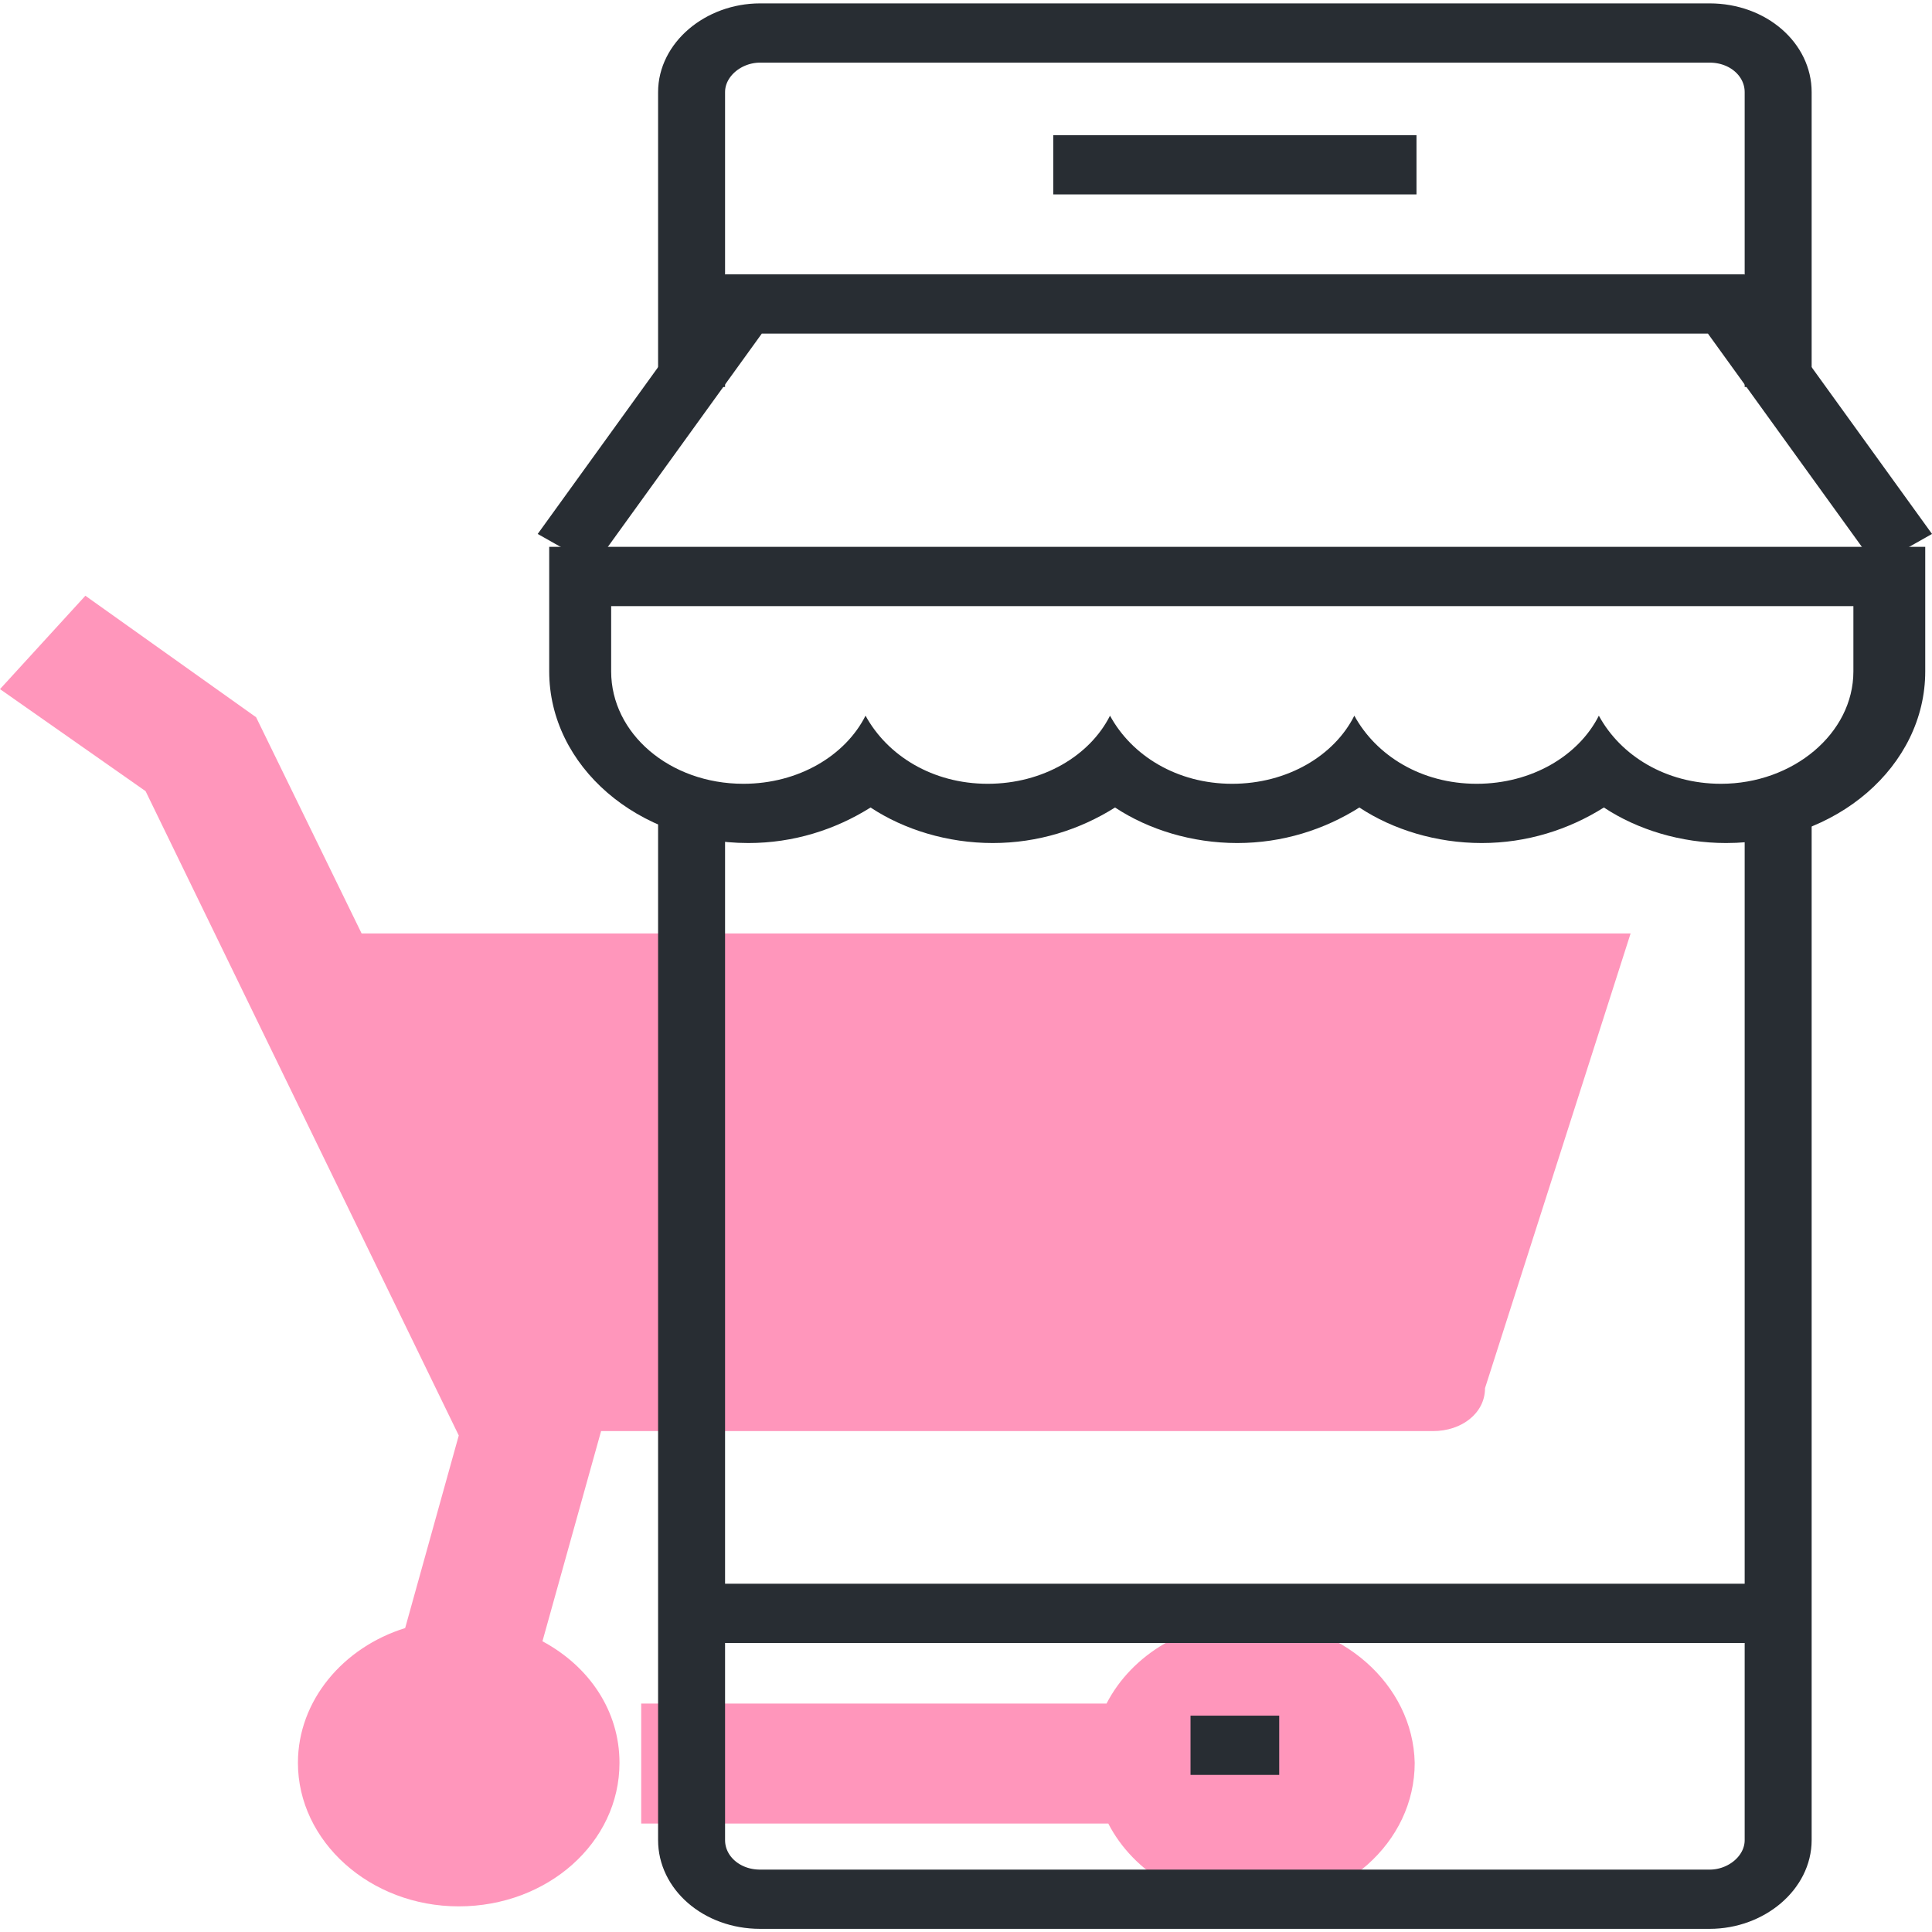
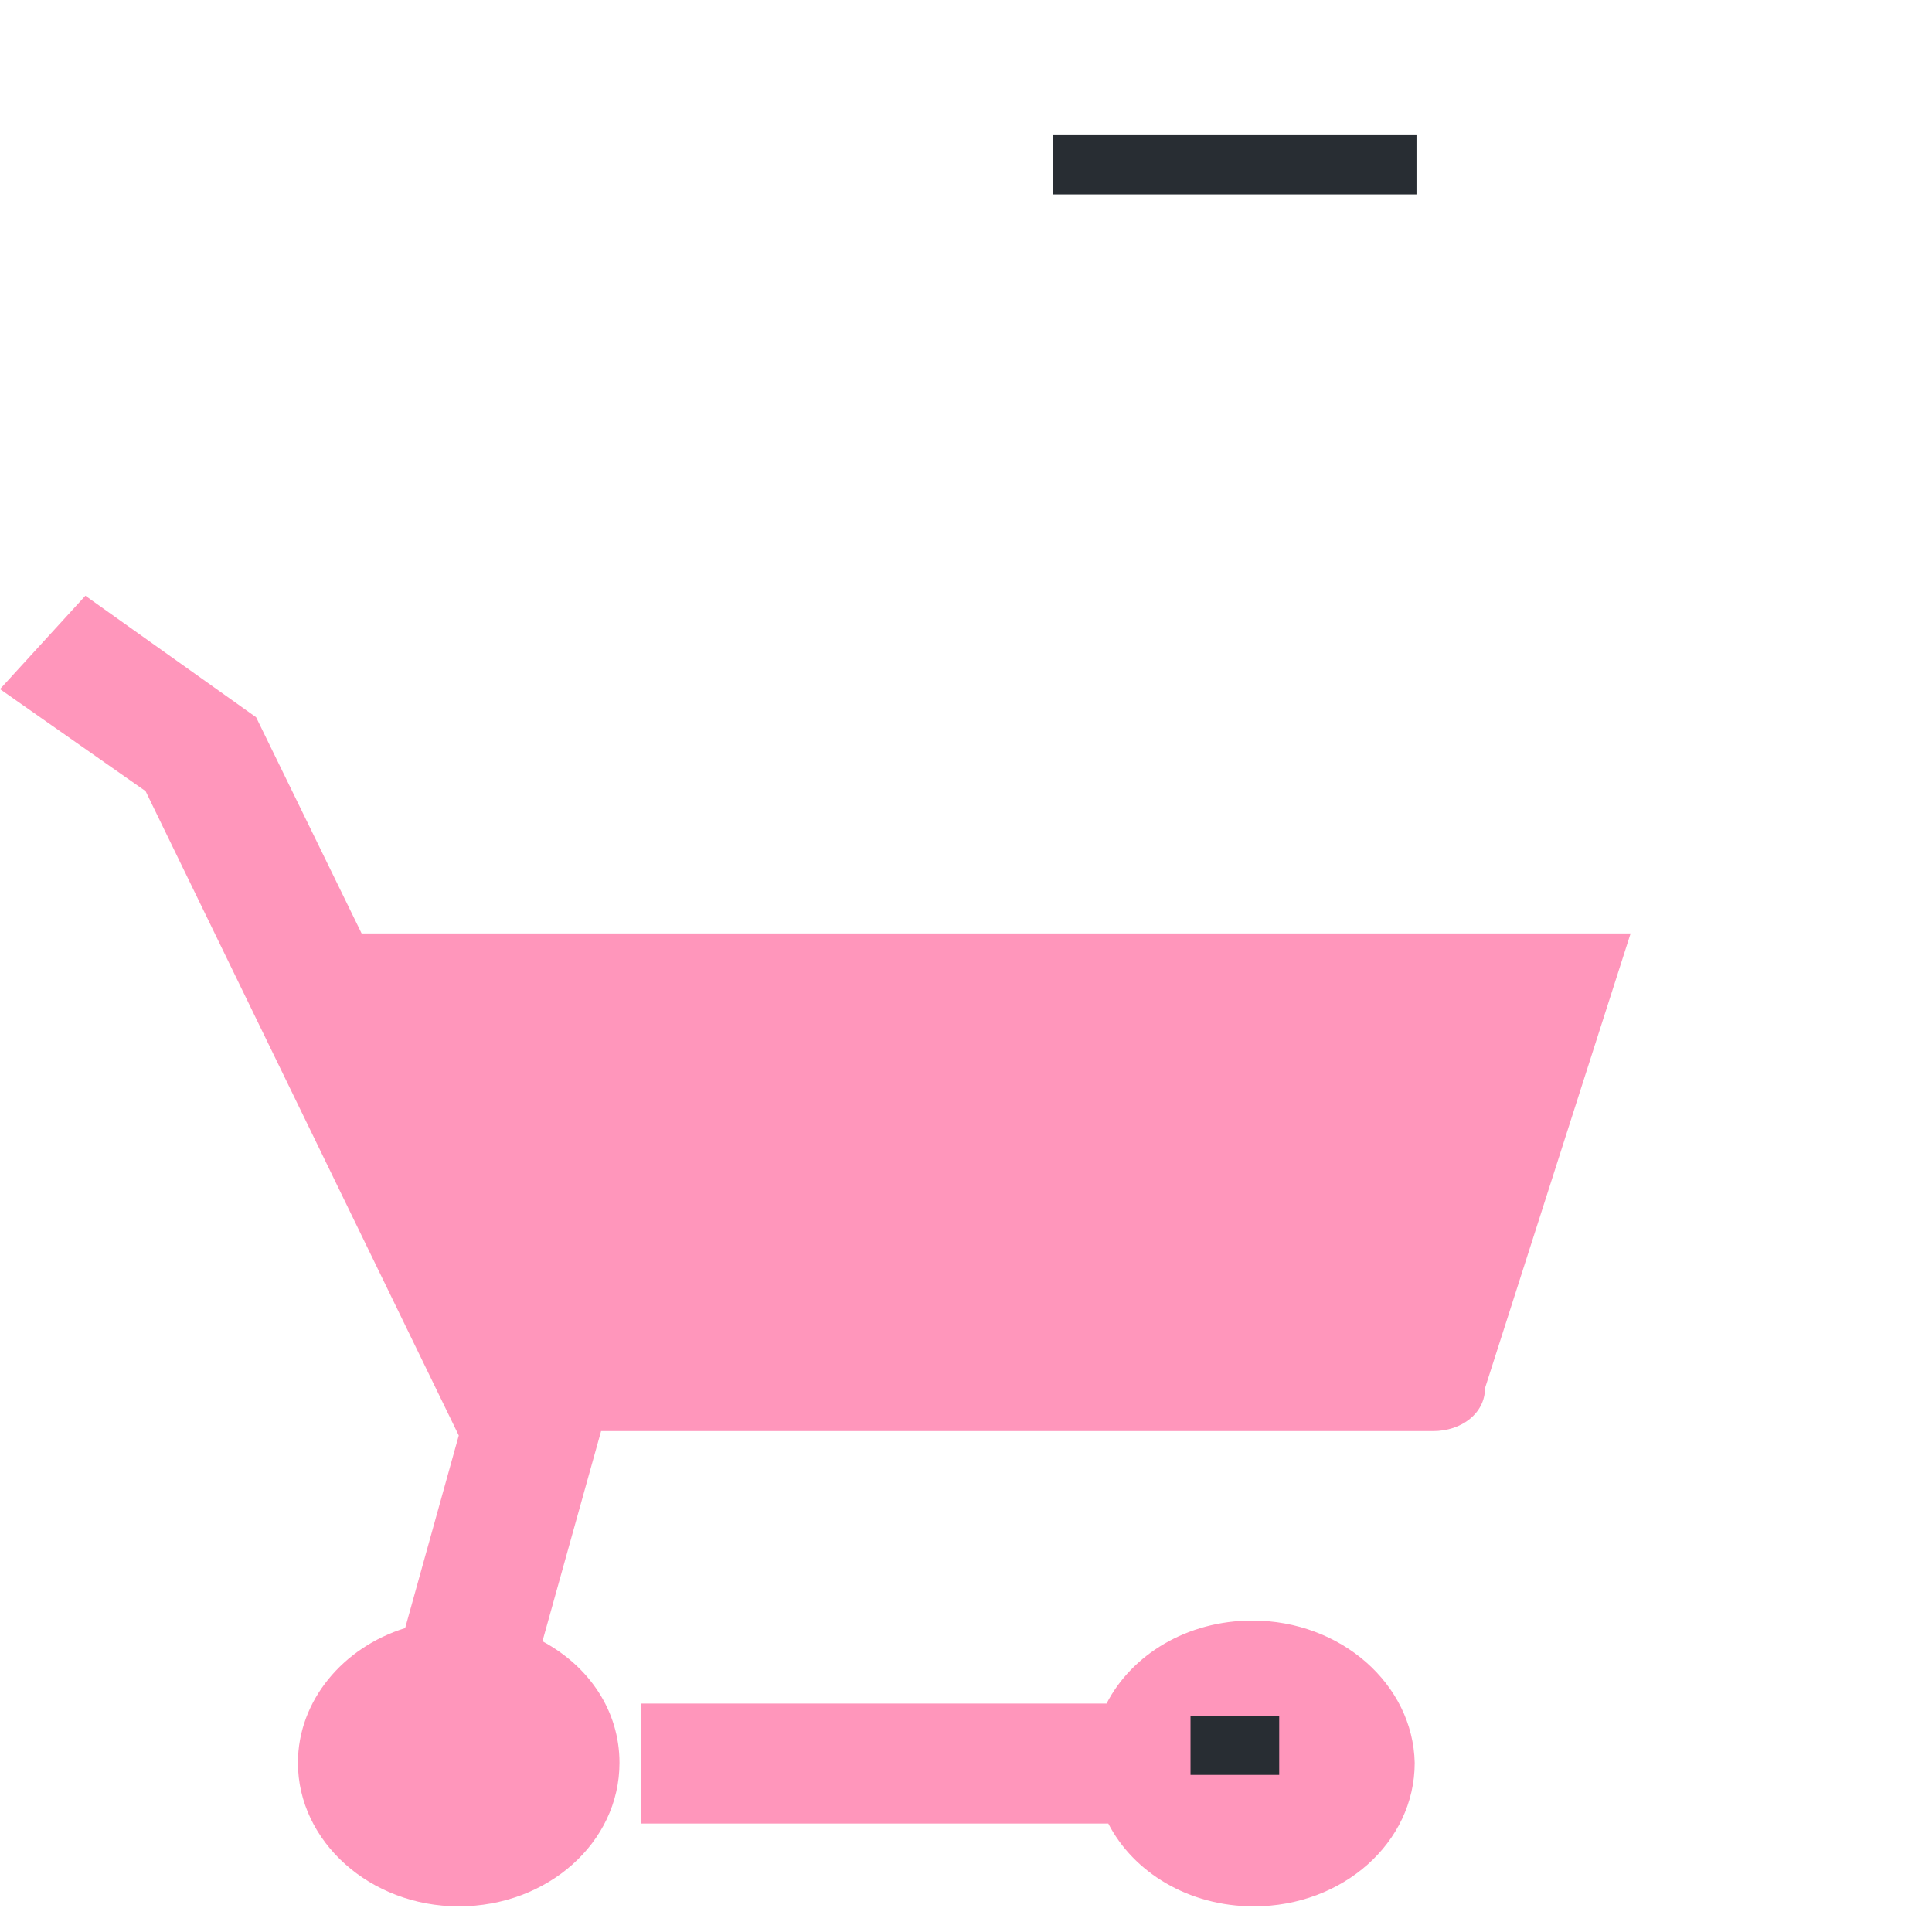
<svg xmlns="http://www.w3.org/2000/svg" width="48px" height="48px" viewBox="0 0 48 48" version="1.1">
  <g id="surface1">
    <path style=" stroke:none;fill-rule:nonzero;fill:rgb(100%,58.824%,73.333%);fill-opacity:1;" d="M 31.113 40.262 C 29.492 40.262 28.117 41.109 27.492 42.324 L 15.93 42.324 L 15.93 45.305 L 27.535 45.305 C 28.16 46.52 29.531 47.363 31.152 47.363 C 33.359 47.363 35.148 45.781 35.148 43.797 C 35.105 41.844 33.316 40.262 31.113 40.262 Z M 31.113 40.262 " />
    <path style=" stroke:none;fill-rule:nonzero;fill:rgb(100%,58.824%,73.333%);fill-opacity:1;" d="M 8.984 23.191 L 6.363 17.82 L 2.121 14.801 L 0 17.121 L 3.617 19.656 L 11.398 35.664 L 10.066 40.449 C 8.527 40.926 7.402 42.25 7.402 43.797 C 7.402 45.746 9.191 47.363 11.398 47.363 C 13.602 47.363 15.391 45.781 15.391 43.797 C 15.391 42.508 14.641 41.402 13.477 40.777 L 14.934 35.555 L 35.605 35.555 C 36.312 35.555 36.895 35.113 36.895 34.488 L 40.512 23.191 Z M 8.984 23.191 " />
-     <path style="fill:none;stroke-width:4;stroke-linecap:butt;stroke-linejoin:miter;stroke:rgb(15.686%,17.647%,20%);stroke-opacity:1;stroke-miterlimit:4;" d="M 41.303 54.002 L 41.303 124.005 C 41.303 126.203 43.097 127.997 45.397 127.997 L 102.102 127.997 C 104.3 127.997 106.197 126.203 106.197 124.005 L 106.197 54.002 " transform="matrix(0.416,0,0,0.368,0,0.083)" />
-     <path style="fill:none;stroke-width:4;stroke-linecap:butt;stroke-linejoin:miter;stroke:rgb(15.686%,17.647%,20%);stroke-opacity:1;stroke-miterlimit:4;" d="M 106.197 25.9 L 106.197 5.995 C 106.197 3.797 104.403 2.003 102.102 2.003 L 45.397 2.003 C 43.2 2.003 41.303 3.797 41.303 5.995 L 41.303 25.9 " transform="matrix(0.416,0,0,0.368,0,0.083)" />
-     <path style="fill:none;stroke-width:4;stroke-linecap:butt;stroke-linejoin:miter;stroke:rgb(15.686%,17.647%,20%);stroke-opacity:1;stroke-miterlimit:4;" d="M 105.004 108.696 L 42.496 108.696 " transform="matrix(0.416,0,0,0.368,0,0.083)" />
    <path style="fill:none;stroke-width:4;stroke-linecap:butt;stroke-linejoin:miter;stroke:rgb(15.686%,17.647%,20%);stroke-opacity:1;stroke-miterlimit:4;" d="M 62.903 10.9 L 84.597 10.9 " transform="matrix(0.416,0,0,0.368,0,0.083)" />
    <path style="fill:none;stroke-width:4;stroke-linecap:butt;stroke-linejoin:miter;stroke:rgb(15.686%,17.647%,20%);stroke-opacity:1;stroke-miterlimit:4;" d="M 71.101 117.603 L 76.398 117.603 " transform="matrix(0.416,0,0,0.368,0,0.083)" />
-     <path style="fill:none;stroke-width:4;stroke-linecap:butt;stroke-linejoin:miter;stroke:rgb(15.686%,17.647%,20%);stroke-opacity:1;stroke-miterlimit:4;" d="M 33.799 36.899 L 44.402 20.295 L 103.097 20.295 L 113.7 36.899 " transform="matrix(0.416,0,0,0.368,0,0.083)" />
-     <path style=" stroke:none;fill-rule:nonzero;fill:rgb(15.686%,17.647%,20%);fill-opacity:1;" d="M 46.047 15.059 L 46.047 16.68 C 46.047 18.223 44.547 19.473 42.758 19.473 C 41.387 19.473 40.262 18.773 39.723 17.781 C 39.223 18.773 38.059 19.473 36.688 19.473 C 35.312 19.473 34.191 18.773 33.648 17.781 C 33.152 18.773 31.984 19.473 30.613 19.473 C 29.242 19.473 28.117 18.773 27.578 17.781 C 27.078 18.773 25.914 19.473 24.539 19.473 C 23.168 19.473 22.047 18.773 21.504 17.781 C 21.004 18.773 19.84 19.473 18.469 19.473 C 16.637 19.473 15.184 18.223 15.184 16.68 L 15.184 15.059 L 46.047 15.059 M 47.707 13.586 L 13.645 13.586 L 13.645 16.68 C 13.645 19.031 15.848 20.945 18.594 20.945 C 19.715 20.945 20.754 20.613 21.629 20.062 C 22.461 20.613 23.543 20.945 24.664 20.945 C 25.789 20.945 26.828 20.613 27.703 20.062 C 28.535 20.613 29.617 20.945 30.738 20.945 C 31.863 20.945 32.902 20.613 33.773 20.062 C 34.605 20.613 35.688 20.945 36.812 20.945 C 37.934 20.945 38.973 20.613 39.848 20.062 C 40.68 20.613 41.762 20.945 42.883 20.945 C 45.629 20.945 47.832 19.031 47.832 16.68 L 47.832 13.586 Z M 47.707 13.586 " />
  </g>
</svg>